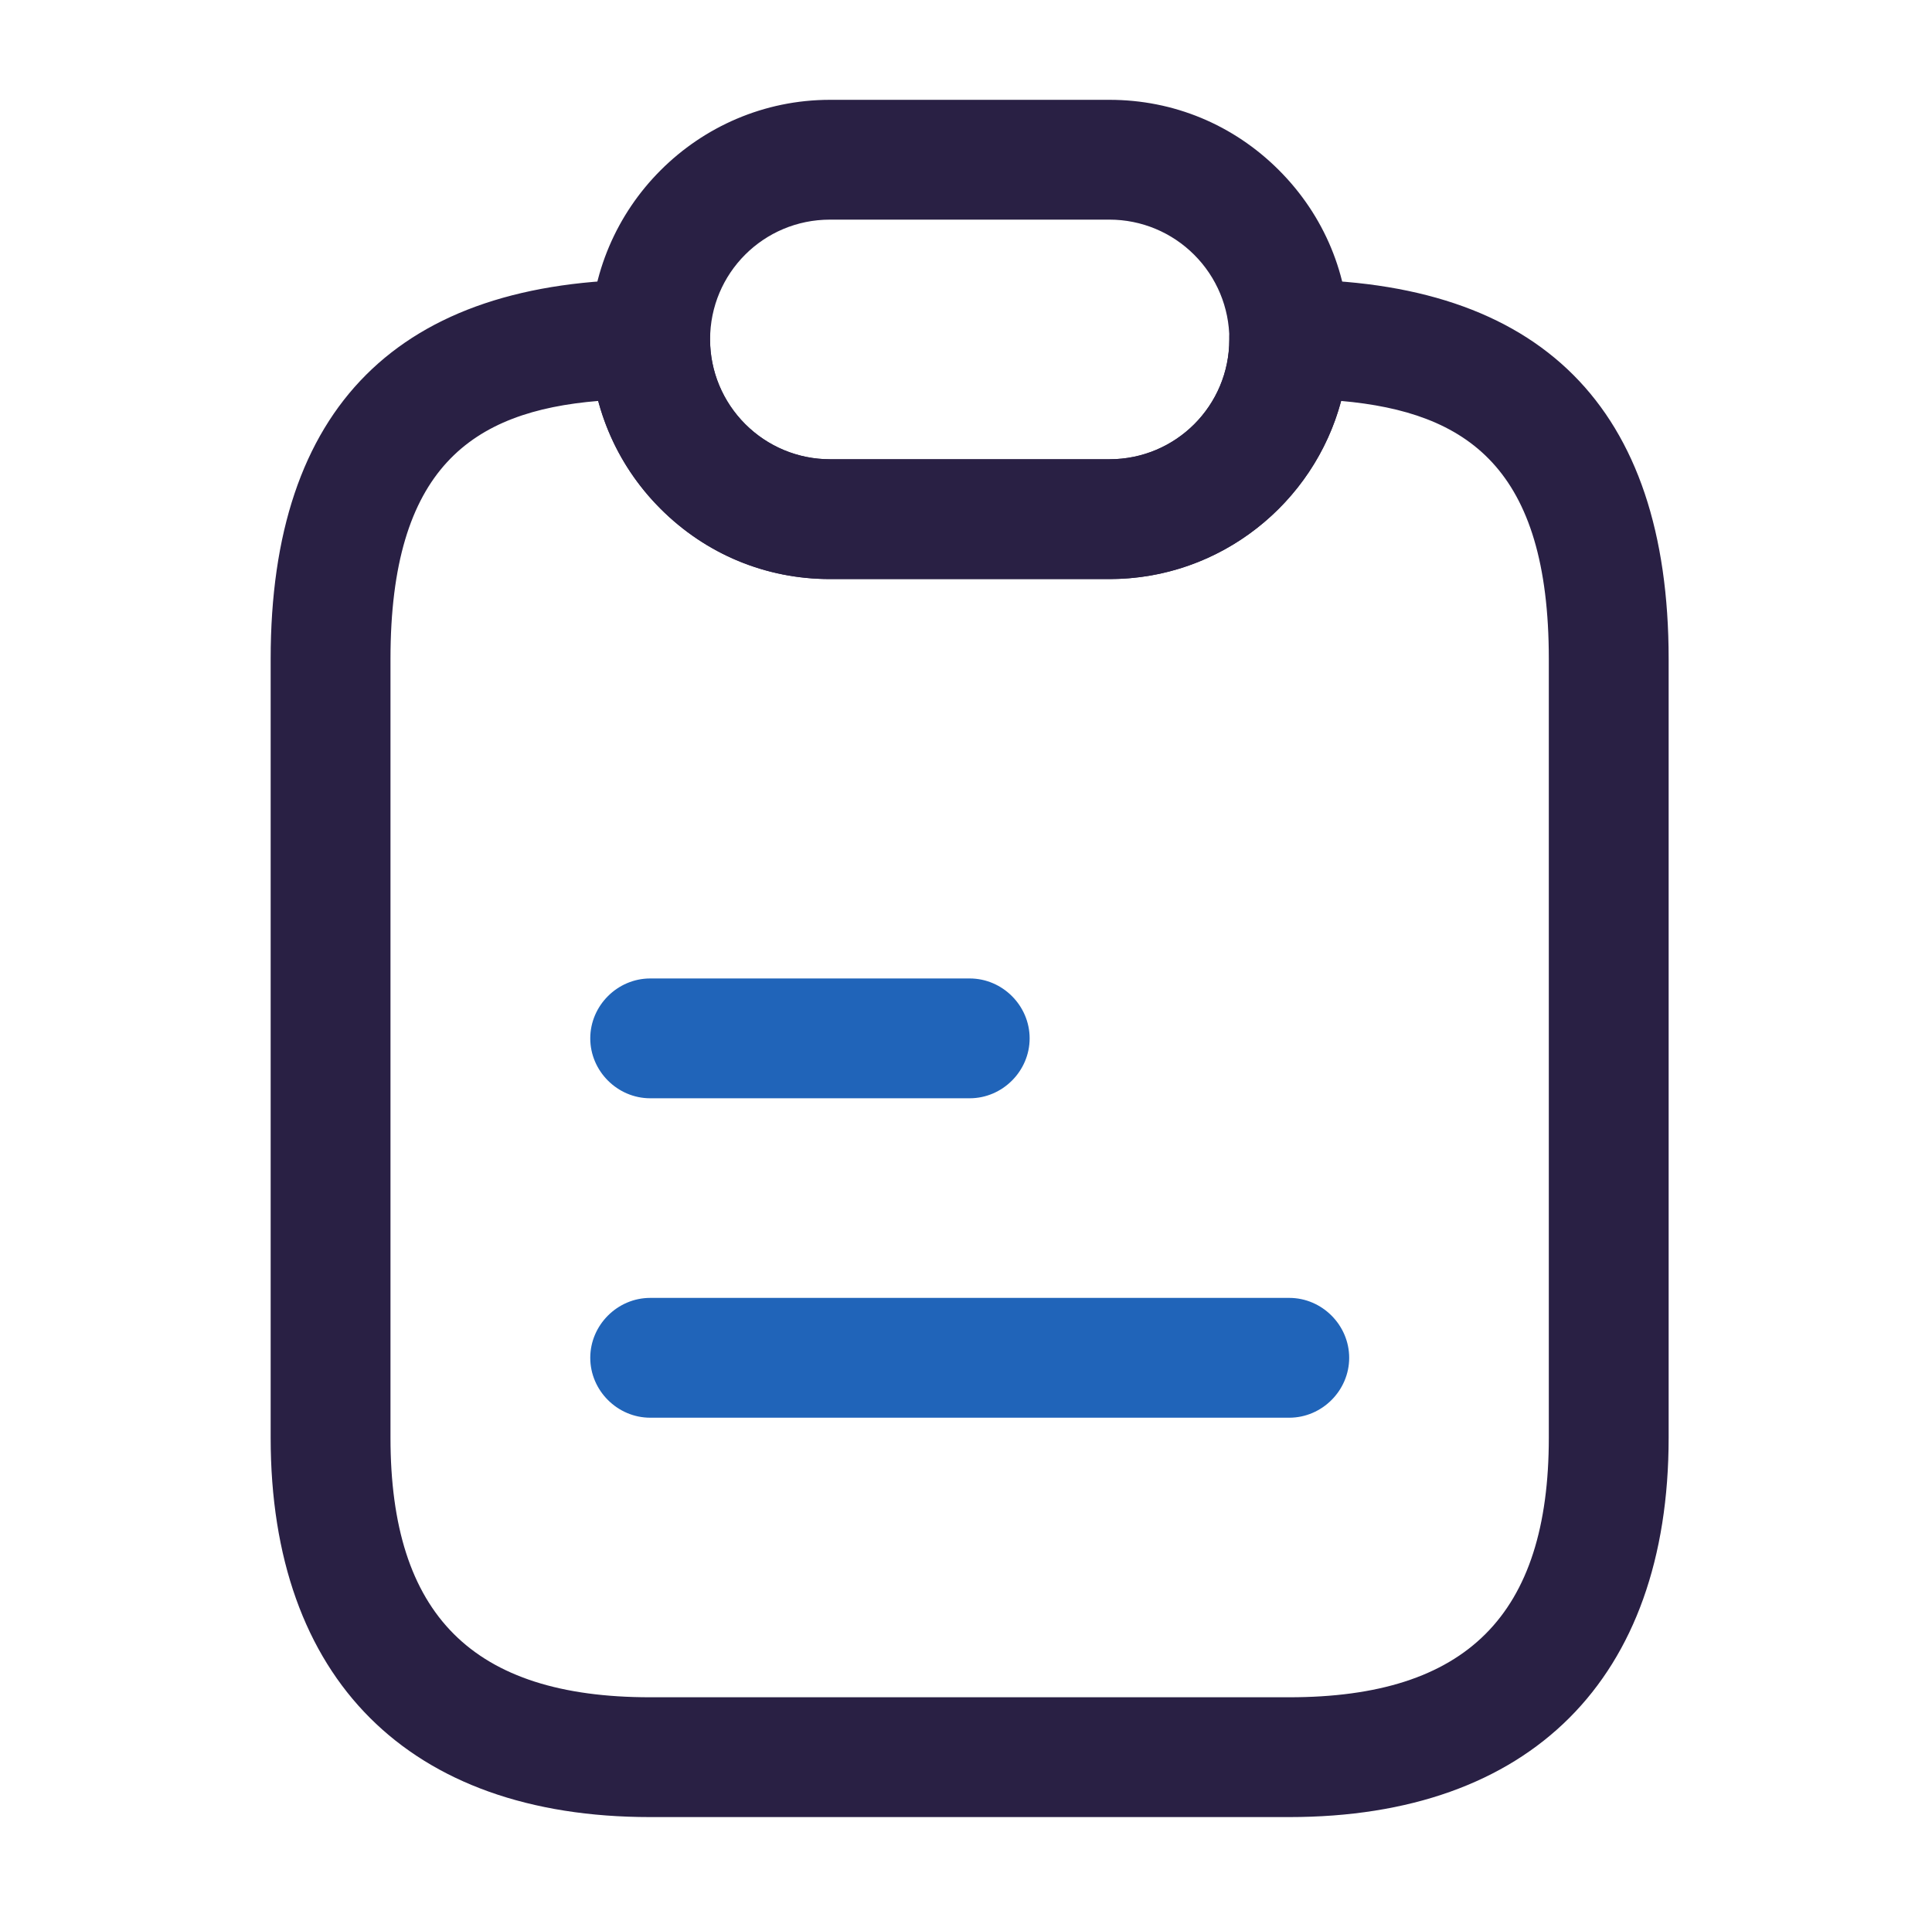
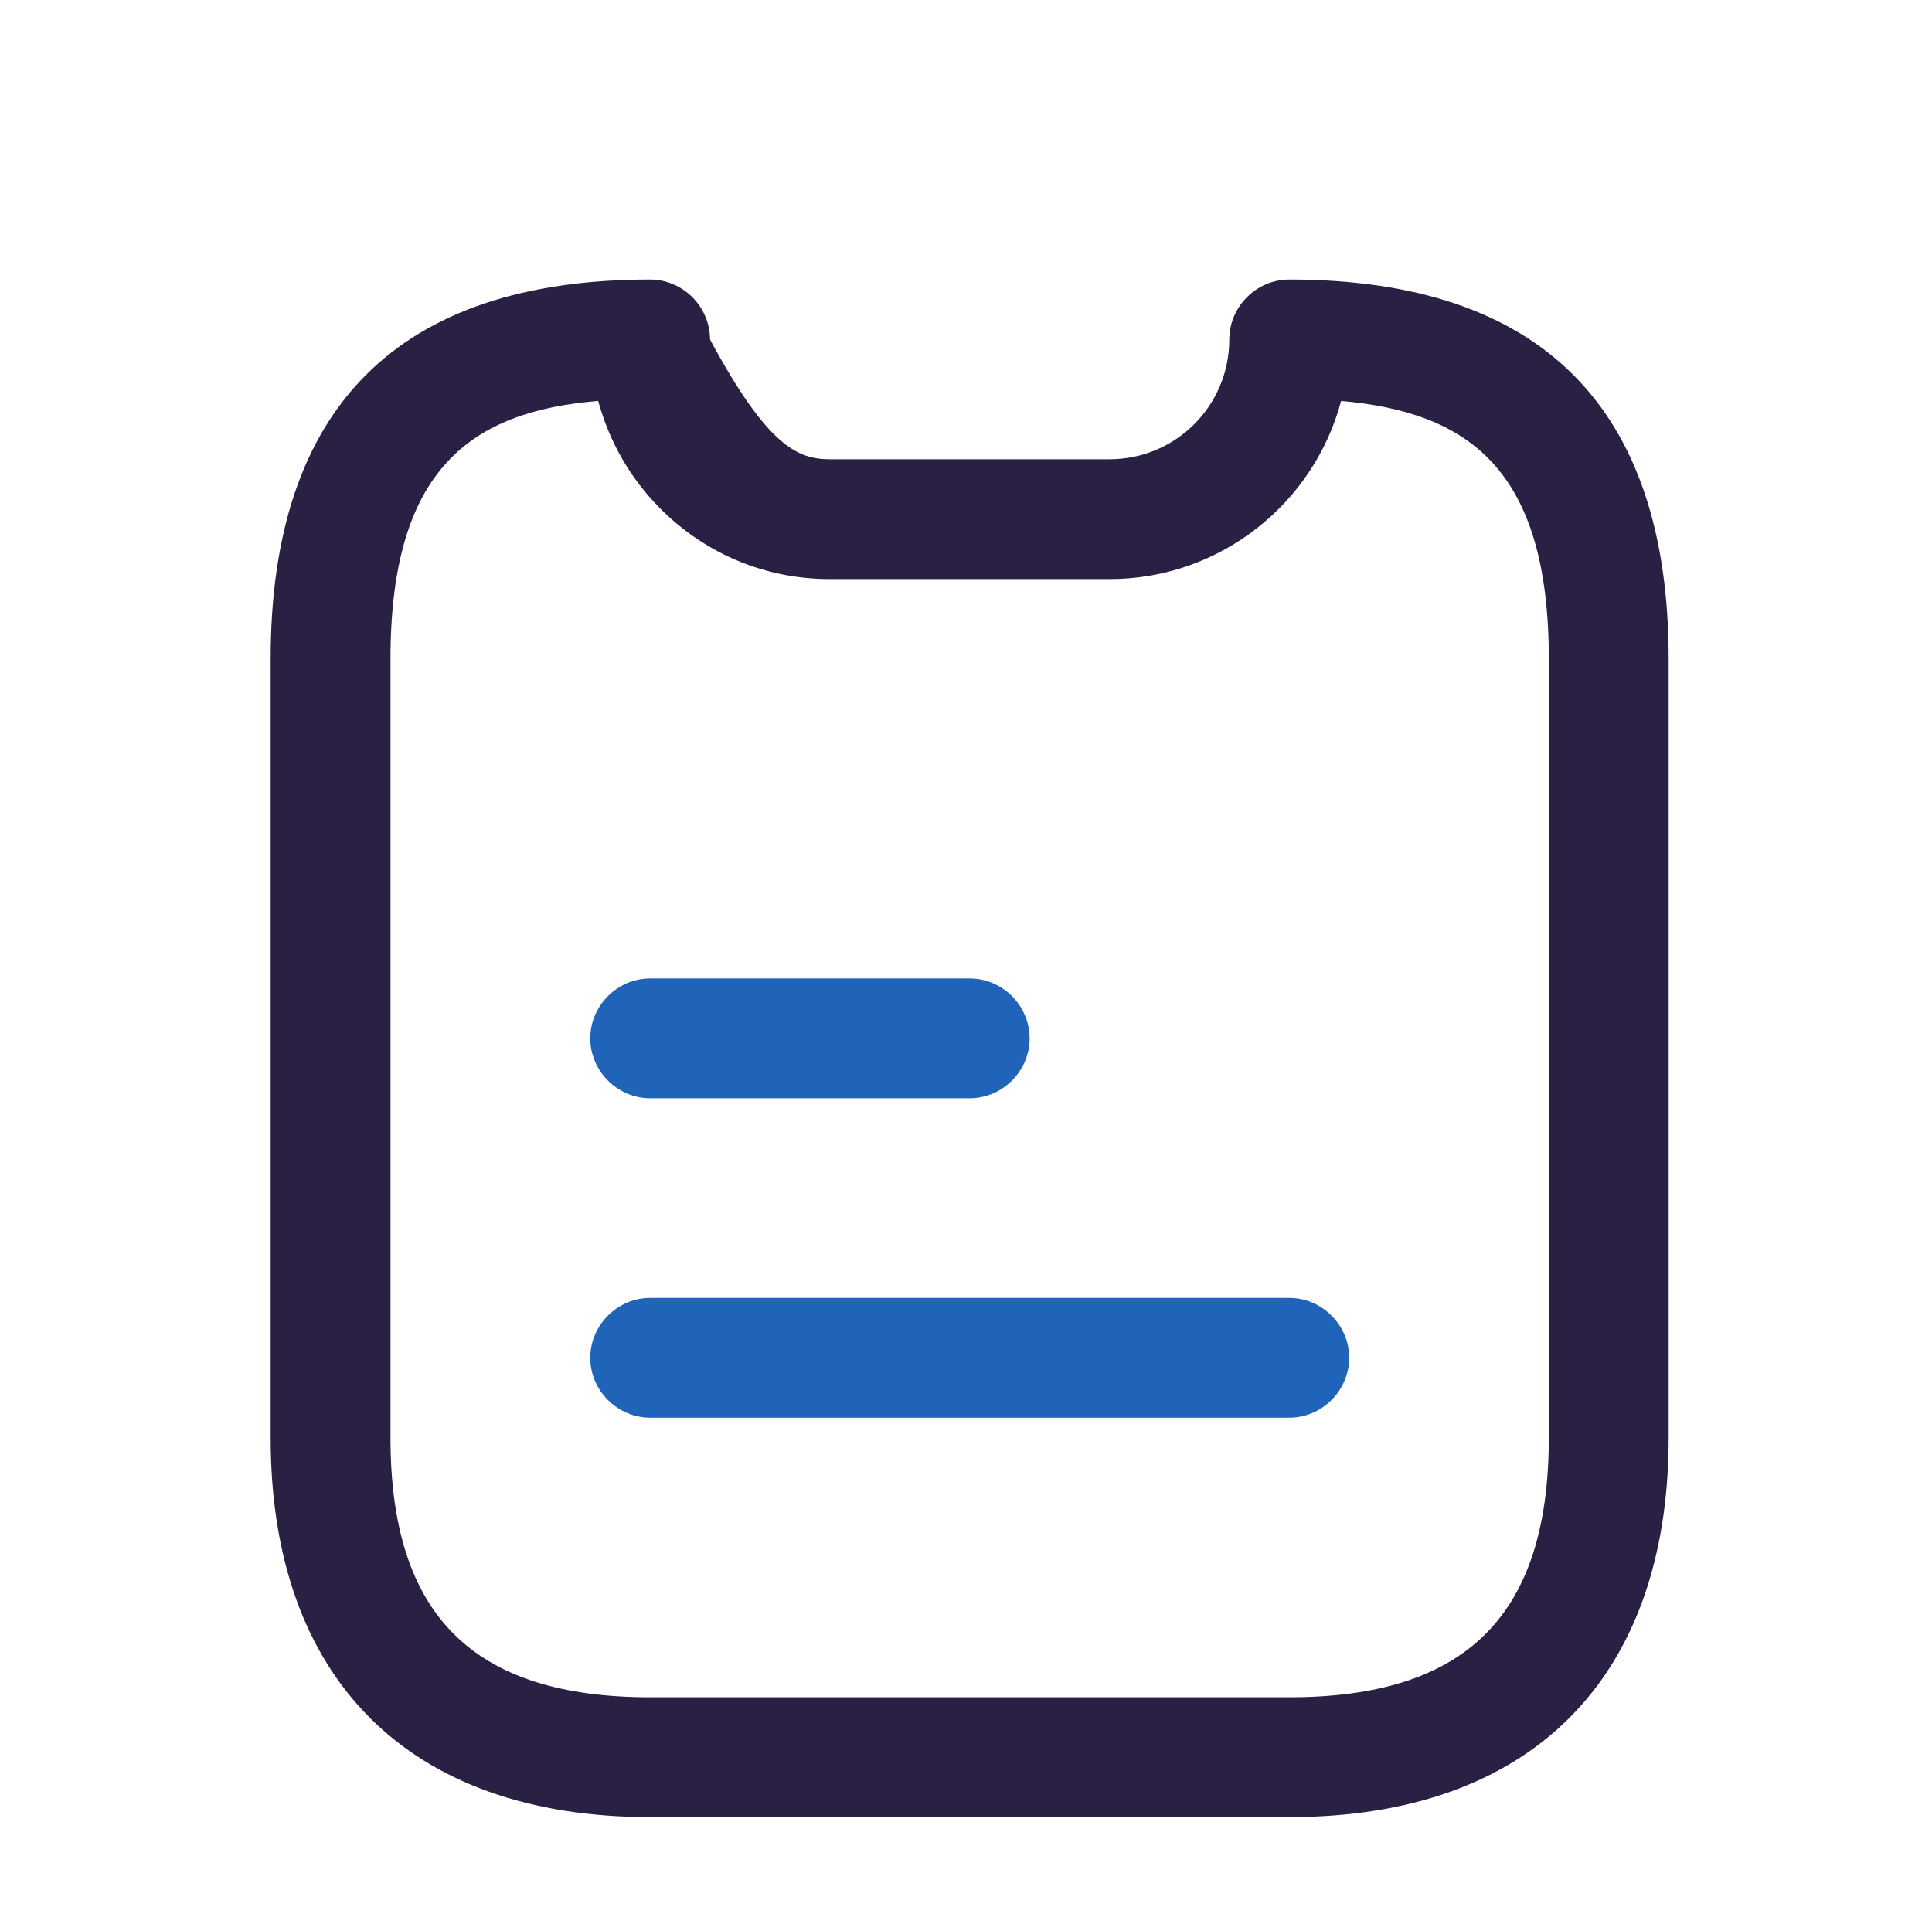
<svg xmlns="http://www.w3.org/2000/svg" width="131" height="130" viewBox="0 0 131 130" fill="none">
-   <path d="M87.414 123.228H44.081C27.722 123.228 18.352 113.857 18.352 97.499V44.686C18.352 27.624 27.018 18.957 44.081 18.957C46.302 18.957 48.143 20.799 48.143 23.02C48.143 25.186 49.01 27.244 50.527 28.761C52.043 30.278 54.102 31.145 56.268 31.145H75.227C79.722 31.145 83.352 27.515 83.352 23.02C83.352 20.799 85.193 18.957 87.414 18.957C104.477 18.957 113.143 27.624 113.143 44.686V97.499C113.143 113.857 103.773 123.228 87.414 123.228ZM40.56 27.19C32.001 27.895 26.477 31.74 26.477 44.686V97.499C26.477 109.524 32.056 115.103 44.081 115.103H87.414C99.439 115.103 105.018 109.524 105.018 97.499V44.686C105.018 31.74 99.493 27.949 90.935 27.19C89.094 34.124 82.756 39.27 75.227 39.27H56.268C51.935 39.27 47.873 37.59 44.785 34.503C42.727 32.444 41.318 29.953 40.56 27.19Z" fill="#292044" />
-   <path d="M75.232 39.27H56.273C51.94 39.27 47.877 37.59 44.79 34.503C41.703 31.415 40.023 27.353 40.023 23.02C40.023 14.082 47.336 6.77 56.273 6.77H75.232C79.565 6.77 83.627 8.449 86.715 11.536C89.802 14.624 91.482 18.686 91.482 23.02C91.482 31.957 84.169 39.27 75.232 39.27ZM56.273 14.895C51.778 14.895 48.148 18.524 48.148 23.02C48.148 25.186 49.015 27.244 50.532 28.761C52.048 30.278 54.107 31.145 56.273 31.145H75.232C79.728 31.145 83.357 27.515 83.357 23.02C83.357 20.853 82.49 18.794 80.973 17.278C79.457 15.761 77.398 14.895 75.232 14.895H56.273Z" fill="#292044" />
+   <path d="M87.414 123.228H44.081C27.722 123.228 18.352 113.857 18.352 97.499V44.686C18.352 27.624 27.018 18.957 44.081 18.957C46.302 18.957 48.143 20.799 48.143 23.02C52.043 30.278 54.102 31.145 56.268 31.145H75.227C79.722 31.145 83.352 27.515 83.352 23.02C83.352 20.799 85.193 18.957 87.414 18.957C104.477 18.957 113.143 27.624 113.143 44.686V97.499C113.143 113.857 103.773 123.228 87.414 123.228ZM40.56 27.19C32.001 27.895 26.477 31.74 26.477 44.686V97.499C26.477 109.524 32.056 115.103 44.081 115.103H87.414C99.439 115.103 105.018 109.524 105.018 97.499V44.686C105.018 31.74 99.493 27.949 90.935 27.19C89.094 34.124 82.756 39.27 75.227 39.27H56.268C51.935 39.27 47.873 37.59 44.785 34.503C42.727 32.444 41.318 29.953 40.56 27.19Z" fill="#292044" />
  <path d="M65.752 74.481H44.086C41.865 74.481 40.023 72.639 40.023 70.418C40.023 68.197 41.865 66.356 44.086 66.356H65.752C67.973 66.356 69.815 68.197 69.815 70.418C69.815 72.639 67.973 74.481 65.752 74.481Z" fill="#2064B9" />
  <path d="M87.419 96.144H44.086C41.865 96.144 40.023 94.303 40.023 92.082C40.023 89.861 41.865 88.019 44.086 88.019H87.419C89.64 88.019 91.482 89.861 91.482 92.082C91.482 94.303 89.64 96.144 87.419 96.144Z" fill="#2064B9" />
</svg>